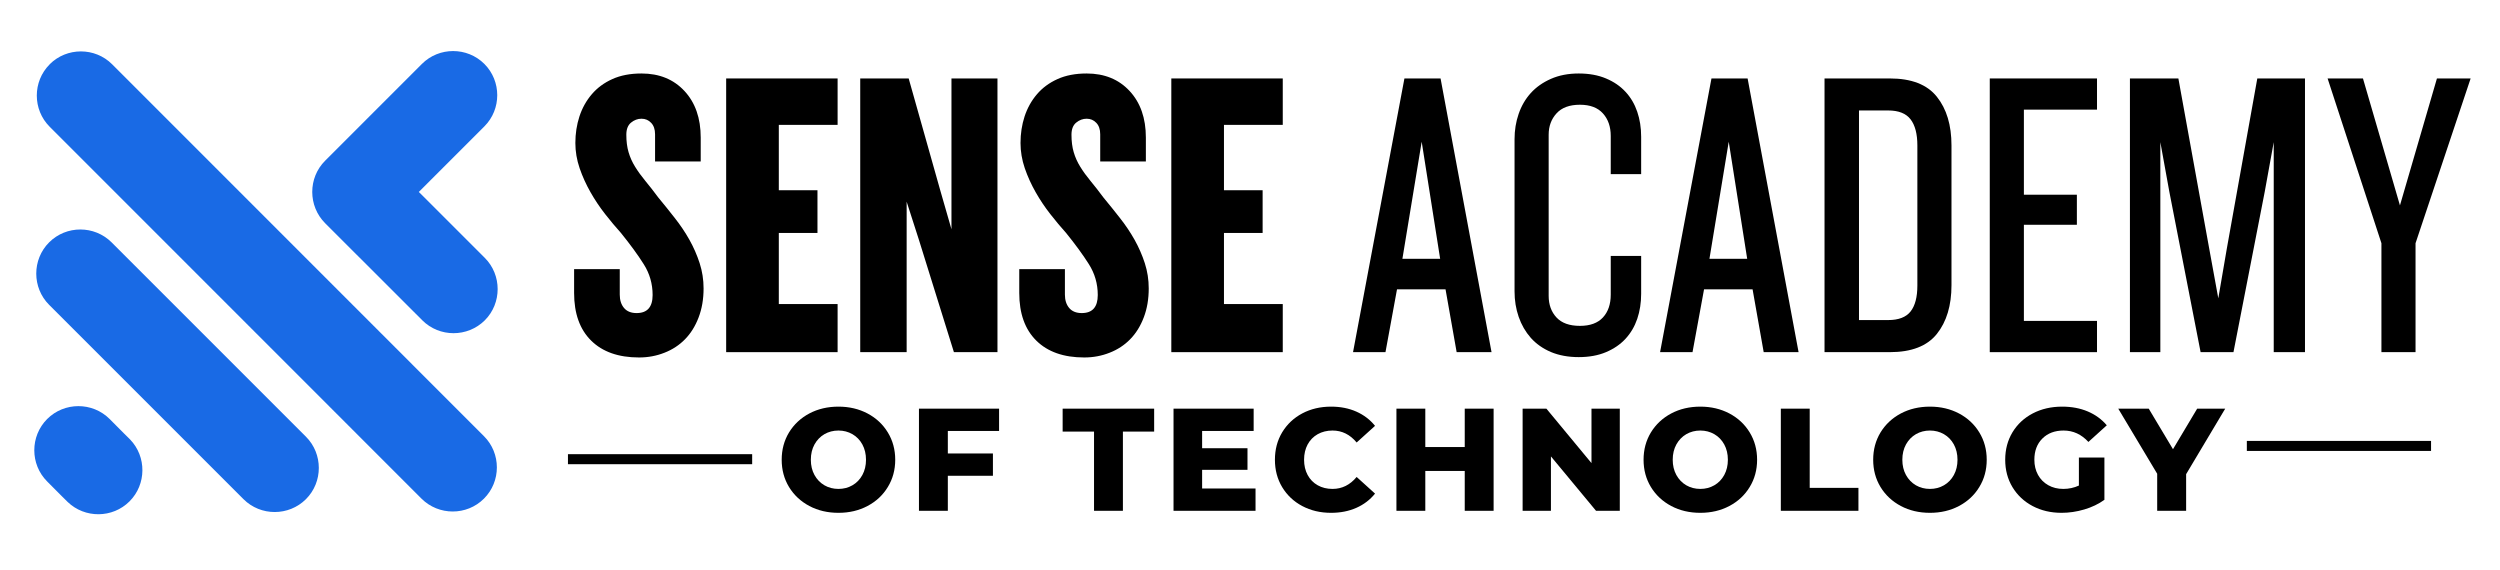
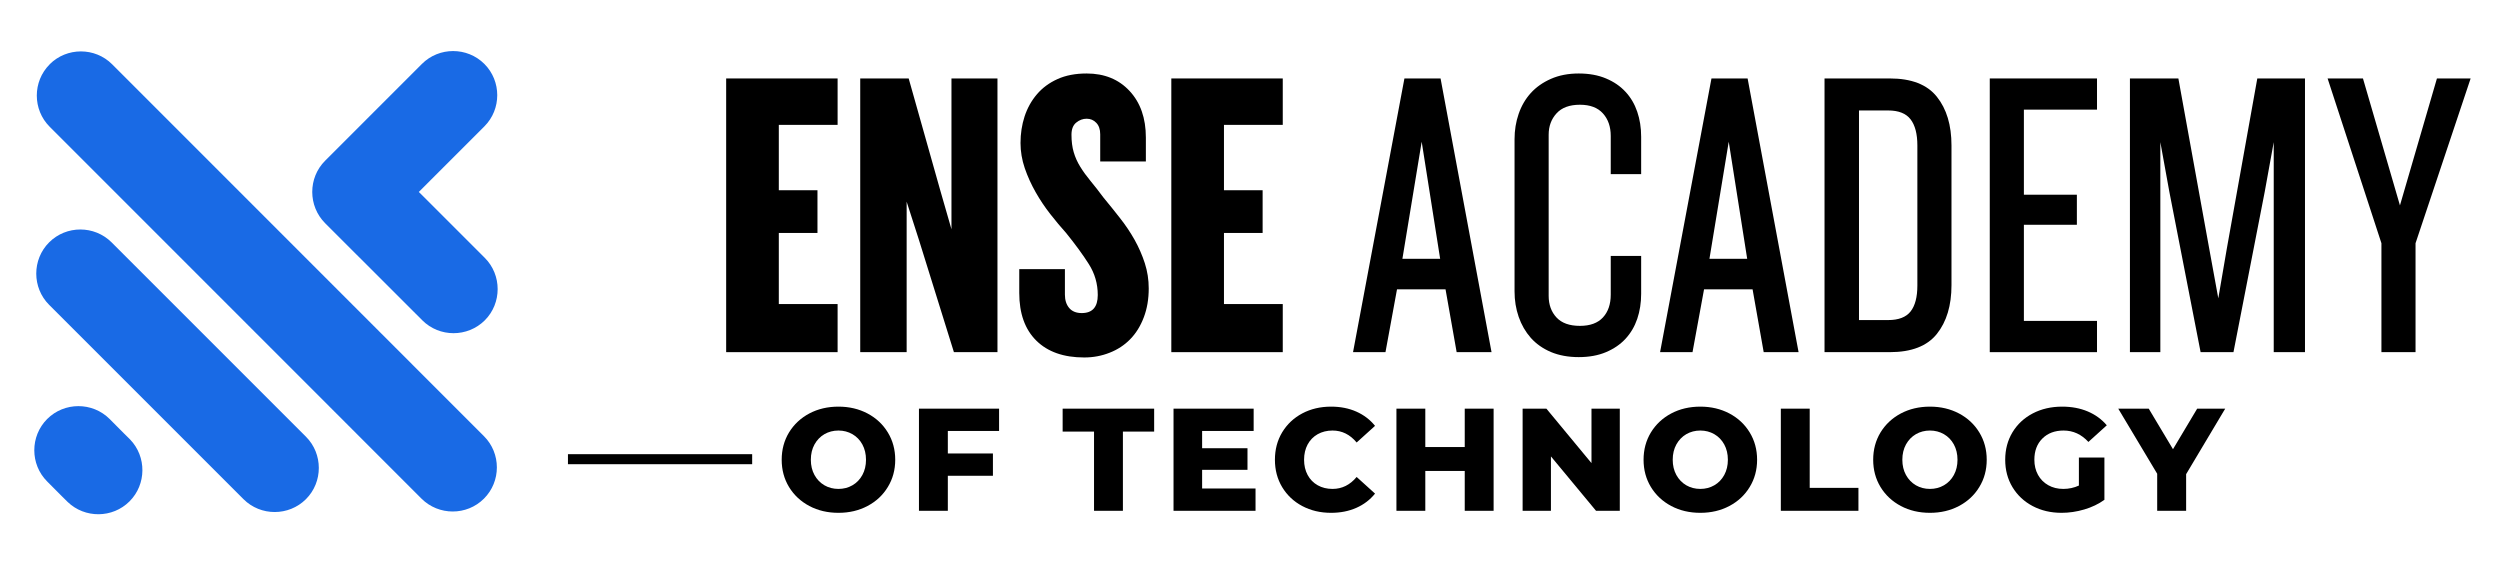
<svg xmlns="http://www.w3.org/2000/svg" width="745" viewBox="0 0 558.75 127.5" height="170" preserveAspectRatio="xMidYMid meet">
  <defs>
    <g />
  </defs>
  <path fill="#196ae5" d="M 27.754 96.914 L 28.949 98.094 L 29.07 98.215 C 32.785 102.062 32.746 108.258 28.949 112.055 C 25.156 115.852 18.957 115.891 15.109 112.176 L 14.988 112.055 L 13.793 110.875 L 10.543 107.609 C 6.707 103.773 6.707 97.496 10.543 93.648 C 14.379 89.812 20.668 89.812 24.504 93.648 Z M 93.605 42.902 L 94.762 41.746 L 96.086 40.418 L 108.258 28.25 C 112.094 24.414 112.094 18.137 108.258 14.289 C 104.41 10.453 98.133 10.453 94.297 14.289 L 82.125 26.457 L 80.801 27.785 L 72.664 35.922 C 68.828 39.754 68.828 46.031 72.664 49.883 L 79.645 56.863 L 80.891 58.098 L 94.391 71.594 C 98.223 75.426 104.5 75.426 108.352 71.594 C 112.184 67.758 112.184 61.465 108.352 57.633 L 94.852 44.133 Z M 11.102 14.383 L 11.102 14.367 C 14.938 10.531 21.227 10.531 25.062 14.367 L 108.164 97.484 C 112.012 101.32 112.012 107.609 108.164 111.445 C 104.328 115.281 98.051 115.281 94.203 111.445 L 11.102 28.328 C 7.266 24.492 7.266 18.215 11.102 14.383 Z M 10.98 54.168 C 14.816 50.332 21.094 50.332 24.941 54.168 L 34.406 63.629 L 68.379 97.602 C 72.215 101.438 72.215 107.73 68.379 111.562 C 64.531 115.398 58.254 115.398 54.418 111.562 L 20.445 77.59 L 10.98 68.129 C 7.145 64.293 7.145 58.004 10.98 54.168 Z M 10.98 54.168 " fill-opacity="1" fill-rule="evenodd" />
  <path stroke-linecap="butt" transform="matrix(0.747, -0, 0, 0.747, 126.938, 101.507)" fill="none" stroke-linejoin="miter" d="M -0.001 1.502 L 55.116 1.502 " stroke="#000000" stroke-width="3" stroke-opacity="1" stroke-miterlimit="4" />
-   <path stroke-linecap="butt" transform="matrix(0.747, -0, 0, 0.747, 502.168, 98.544)" fill="none" stroke-linejoin="miter" d="M 0.001 1.5 L 55.117 1.5 " stroke="#000000" stroke-width="3" stroke-opacity="1" stroke-miterlimit="4" />
  <g fill="#000000" fill-opacity="1">
    <g transform="translate(126.938, 78.706)">
      <g>
-         <path d="M 30.312 -14.234 C 30.312 -11.848 29.941 -9.691 29.203 -7.766 C 28.473 -5.836 27.461 -4.211 26.172 -2.891 C 24.891 -1.578 23.359 -0.57 21.578 0.125 C 19.805 0.832 17.91 1.188 15.891 1.188 C 11.297 1.188 7.727 -0.066 5.188 -2.578 C 2.645 -5.086 1.375 -8.641 1.375 -13.234 L 1.375 -18.562 L 11.578 -18.562 L 11.578 -12.859 C 11.578 -11.629 11.895 -10.633 12.531 -9.875 C 13.176 -9.113 14.113 -8.734 15.344 -8.734 C 17.727 -8.734 18.922 -10.078 18.922 -12.766 C 18.922 -15.273 18.258 -17.57 16.938 -19.656 C 15.625 -21.738 13.926 -24.066 11.844 -26.641 C 10.688 -27.922 9.508 -29.328 8.312 -30.859 C 7.113 -32.391 6.023 -34.016 5.047 -35.734 C 4.066 -37.453 3.254 -39.242 2.609 -41.109 C 1.973 -42.973 1.656 -44.852 1.656 -46.75 C 1.656 -48.832 1.957 -50.805 2.562 -52.672 C 3.176 -54.547 4.098 -56.203 5.328 -57.641 C 6.555 -59.078 8.086 -60.207 9.922 -61.031 C 11.754 -61.863 13.926 -62.281 16.438 -62.281 C 20.414 -62.281 23.613 -60.977 26.031 -58.375 C 28.457 -55.77 29.672 -52.297 29.672 -47.953 L 29.672 -42.625 L 19.469 -42.625 L 19.469 -48.688 C 19.469 -49.789 19.176 -50.645 18.594 -51.25 C 18.02 -51.863 17.301 -52.172 16.438 -52.172 C 15.582 -52.172 14.801 -51.879 14.094 -51.297 C 13.395 -50.723 13.047 -49.82 13.047 -48.594 C 13.047 -47.125 13.211 -45.82 13.547 -44.688 C 13.879 -43.551 14.367 -42.461 15.016 -41.422 C 15.66 -40.379 16.426 -39.32 17.312 -38.25 C 18.195 -37.188 19.16 -35.953 20.203 -34.547 C 21.43 -33.066 22.656 -31.547 23.875 -29.984 C 25.102 -28.43 26.191 -26.812 27.141 -25.125 C 28.086 -23.438 28.852 -21.688 29.438 -19.875 C 30.02 -18.07 30.312 -16.191 30.312 -14.234 Z M 30.312 -14.234 " />
-       </g>
+         </g>
    </g>
  </g>
  <g fill="#000000" fill-opacity="1">
    <g transform="translate(159.642, 78.706)">
      <g>
        <path d="M 2.656 0 L 2.656 -61.172 L 27.562 -61.172 L 27.562 -50.797 L 14.422 -50.797 L 14.422 -36.188 L 23.062 -36.188 L 23.062 -26.641 L 14.422 -26.641 L 14.422 -10.75 L 27.562 -10.75 L 27.562 0 Z M 2.656 0 " />
      </g>
    </g>
  </g>
  <g fill="#000000" fill-opacity="1">
    <g transform="translate(189.683, 78.706)">
      <g>
        <path d="M 23.516 0 L 15.703 -25.078 L 12.953 -33.625 L 12.953 0 L 2.578 0 L 2.578 -61.172 L 13.406 -61.172 L 20.484 -36.094 L 22.969 -27.469 L 22.969 -61.172 L 33.25 -61.172 L 33.25 0 Z M 23.516 0 " />
      </g>
    </g>
  </g>
  <g fill="#000000" fill-opacity="1">
    <g transform="translate(226.429, 78.706)">
      <g>
        <path d="M 30.312 -14.234 C 30.312 -11.848 29.941 -9.691 29.203 -7.766 C 28.473 -5.836 27.461 -4.211 26.172 -2.891 C 24.891 -1.578 23.359 -0.57 21.578 0.125 C 19.805 0.832 17.91 1.188 15.891 1.188 C 11.297 1.188 7.727 -0.066 5.188 -2.578 C 2.645 -5.086 1.375 -8.641 1.375 -13.234 L 1.375 -18.562 L 11.578 -18.562 L 11.578 -12.859 C 11.578 -11.629 11.895 -10.633 12.531 -9.875 C 13.176 -9.113 14.113 -8.734 15.344 -8.734 C 17.727 -8.734 18.922 -10.078 18.922 -12.766 C 18.922 -15.273 18.258 -17.57 16.938 -19.656 C 15.625 -21.738 13.926 -24.066 11.844 -26.641 C 10.688 -27.922 9.508 -29.328 8.312 -30.859 C 7.113 -32.391 6.023 -34.016 5.047 -35.734 C 4.066 -37.453 3.254 -39.242 2.609 -41.109 C 1.973 -42.973 1.656 -44.852 1.656 -46.75 C 1.656 -48.832 1.957 -50.805 2.562 -52.672 C 3.176 -54.547 4.098 -56.203 5.328 -57.641 C 6.555 -59.078 8.086 -60.207 9.922 -61.031 C 11.754 -61.863 13.926 -62.281 16.438 -62.281 C 20.414 -62.281 23.613 -60.977 26.031 -58.375 C 28.457 -55.77 29.672 -52.297 29.672 -47.953 L 29.672 -42.625 L 19.469 -42.625 L 19.469 -48.688 C 19.469 -49.789 19.176 -50.645 18.594 -51.25 C 18.02 -51.863 17.301 -52.172 16.438 -52.172 C 15.582 -52.172 14.801 -51.879 14.094 -51.297 C 13.395 -50.723 13.047 -49.82 13.047 -48.594 C 13.047 -47.125 13.211 -45.82 13.547 -44.688 C 13.879 -43.551 14.367 -42.461 15.016 -41.422 C 15.66 -40.379 16.426 -39.32 17.312 -38.25 C 18.195 -37.188 19.16 -35.953 20.203 -34.547 C 21.43 -33.066 22.656 -31.547 23.875 -29.984 C 25.102 -28.43 26.191 -26.812 27.141 -25.125 C 28.086 -23.438 28.852 -21.688 29.438 -19.875 C 30.02 -18.07 30.312 -16.191 30.312 -14.234 Z M 30.312 -14.234 " />
      </g>
    </g>
  </g>
  <g fill="#000000" fill-opacity="1">
    <g transform="translate(259.134, 78.706)">
      <g>
        <path d="M 2.656 0 L 2.656 -61.172 L 27.562 -61.172 L 27.562 -50.797 L 14.422 -50.797 L 14.422 -36.188 L 23.062 -36.188 L 23.062 -26.641 L 14.422 -26.641 L 14.422 -10.75 L 27.562 -10.75 L 27.562 0 Z M 2.656 0 " />
      </g>
    </g>
  </g>
  <g fill="#000000" fill-opacity="1">
    <g transform="translate(289.174, 78.706)">
      <g />
    </g>
  </g>
  <g fill="#000000" fill-opacity="1">
    <g transform="translate(301.67, 78.706)">
      <g>
        <path d="M 23.891 0 L 21.406 -14.047 L 10.562 -14.047 L 7.984 0 L 0.734 0 L 12.219 -61.172 L 20.297 -61.172 L 31.688 0 Z M 16.078 -47.031 L 11.766 -20.859 L 20.203 -20.859 Z M 16.078 -47.031 " />
      </g>
    </g>
  </g>
  <g fill="#000000" fill-opacity="1">
    <g transform="translate(335.017, 78.706)">
      <g>
        <path d="M 31.781 -13.047 C 31.781 -11.023 31.488 -9.156 30.906 -7.438 C 30.32 -5.727 29.445 -4.242 28.281 -2.984 C 27.125 -1.734 25.672 -0.738 23.922 0 C 22.18 0.738 20.148 1.109 17.828 1.109 C 15.492 1.109 13.422 0.727 11.609 -0.031 C 9.805 -0.801 8.305 -1.859 7.109 -3.203 C 5.922 -4.555 5.02 -6.117 4.406 -7.891 C 3.789 -9.672 3.484 -11.57 3.484 -13.594 L 3.484 -47.578 C 3.484 -49.598 3.789 -51.492 4.406 -53.266 C 5.02 -55.047 5.922 -56.594 7.109 -57.906 C 8.305 -59.227 9.805 -60.285 11.609 -61.078 C 13.422 -61.879 15.492 -62.281 17.828 -62.281 C 20.148 -62.281 22.18 -61.91 23.922 -61.172 C 25.672 -60.441 27.125 -59.445 28.281 -58.188 C 29.445 -56.938 30.32 -55.453 30.906 -53.734 C 31.488 -52.023 31.781 -50.16 31.781 -48.141 L 31.781 -39.781 L 24.984 -39.781 L 24.984 -48.312 C 24.984 -50.395 24.398 -52.078 23.234 -53.359 C 22.078 -54.648 20.363 -55.297 18.094 -55.297 C 15.77 -55.297 14.023 -54.648 12.859 -53.359 C 11.691 -52.078 11.109 -50.488 11.109 -48.594 L 11.109 -12.578 C 11.109 -10.617 11.691 -9.008 12.859 -7.75 C 14.023 -6.5 15.77 -5.875 18.094 -5.875 C 20.363 -5.875 22.078 -6.5 23.234 -7.75 C 24.398 -9.008 24.984 -10.711 24.984 -12.859 L 24.984 -21.5 L 31.781 -21.5 Z M 31.781 -13.047 " />
      </g>
    </g>
  </g>
  <g fill="#000000" fill-opacity="1">
    <g transform="translate(370.294, 78.706)">
      <g>
        <path d="M 23.891 0 L 21.406 -14.047 L 10.562 -14.047 L 7.984 0 L 0.734 0 L 12.219 -61.172 L 20.297 -61.172 L 31.688 0 Z M 16.078 -47.031 L 11.766 -20.859 L 20.203 -20.859 Z M 16.078 -47.031 " />
      </g>
    </g>
  </g>
  <g fill="#000000" fill-opacity="1">
    <g transform="translate(403.641, 78.706)">
      <g>
        <path d="M 32.516 -14.969 C 32.516 -10.438 31.426 -6.805 29.25 -4.078 C 27.082 -1.359 23.578 0 18.734 0 L 4.141 0 L 4.141 -61.172 L 18.734 -61.172 C 23.578 -61.172 27.082 -59.805 29.25 -57.078 C 31.426 -54.359 32.516 -50.734 32.516 -46.203 Z M 24.891 -46.203 C 24.891 -48.773 24.383 -50.719 23.375 -52.031 C 22.363 -53.352 20.695 -54.016 18.375 -54.016 L 11.844 -54.016 L 11.844 -7.172 L 18.375 -7.172 C 20.695 -7.172 22.363 -7.812 23.375 -9.094 C 24.383 -10.375 24.891 -12.301 24.891 -14.875 Z M 24.891 -46.203 " />
      </g>
    </g>
  </g>
  <g fill="#000000" fill-opacity="1">
    <g transform="translate(440.572, 78.706)">
      <g>
        <path d="M 4.141 0 L 4.141 -61.172 L 28.109 -61.172 L 28.109 -54.203 L 11.766 -54.203 L 11.766 -35.188 L 23.609 -35.188 L 23.609 -28.469 L 11.766 -28.469 L 11.766 -6.984 L 28.109 -6.984 L 28.109 0 Z M 4.141 0 " />
      </g>
    </g>
  </g>
  <g fill="#000000" fill-opacity="1">
    <g transform="translate(471.898, 78.706)">
      <g>
        <path d="M 36.281 0 L 36.281 -46.938 L 34.266 -35.828 L 27.281 0 L 19.938 0 L 12.953 -35.828 L 10.938 -46.938 L 10.938 0 L 4.141 0 L 4.141 -61.172 L 14.969 -61.172 L 21.859 -23.156 L 23.891 -12.031 L 25.812 -23.234 L 32.609 -61.172 L 43.266 -61.172 L 43.266 0 Z M 36.281 0 " />
      </g>
    </g>
  </g>
  <g fill="#000000" fill-opacity="1">
    <g transform="translate(520.311, 78.706)">
      <g>
        <path d="M 19.562 -24.344 L 19.562 0 L 11.938 0 L 11.938 -24.344 L -0.094 -61.172 L 7.812 -61.172 L 16.078 -32.797 L 24.344 -61.172 L 31.875 -61.172 Z M 19.562 -24.344 " />
      </g>
    </g>
  </g>
  <g fill="#000000" fill-opacity="1">
    <g transform="translate(173.599, 114.163)">
      <g>
        <path d="M 13.797 0.453 C 11.379 0.453 9.207 -0.055 7.281 -1.078 C 5.363 -2.098 3.852 -3.508 2.75 -5.312 C 1.656 -7.113 1.109 -9.145 1.109 -11.406 C 1.109 -13.676 1.656 -15.711 2.75 -17.516 C 3.852 -19.316 5.363 -20.727 7.281 -21.75 C 9.207 -22.77 11.379 -23.281 13.797 -23.281 C 16.203 -23.281 18.367 -22.77 20.297 -21.75 C 22.223 -20.727 23.734 -19.316 24.828 -17.516 C 25.93 -15.711 26.484 -13.676 26.484 -11.406 C 26.484 -9.145 25.93 -7.113 24.828 -5.312 C 23.734 -3.508 22.223 -2.098 20.297 -1.078 C 18.367 -0.055 16.203 0.453 13.797 0.453 Z M 13.797 -4.891 C 14.941 -4.891 15.984 -5.16 16.922 -5.703 C 17.859 -6.242 18.598 -7.008 19.141 -8 C 19.68 -8.988 19.953 -10.125 19.953 -11.406 C 19.953 -12.695 19.68 -13.836 19.141 -14.828 C 18.598 -15.816 17.859 -16.582 16.922 -17.125 C 15.984 -17.664 14.941 -17.938 13.797 -17.938 C 12.641 -17.938 11.594 -17.664 10.656 -17.125 C 9.727 -16.582 8.988 -15.816 8.438 -14.828 C 7.895 -13.836 7.625 -12.695 7.625 -11.406 C 7.625 -10.125 7.895 -8.988 8.438 -8 C 8.988 -7.008 9.727 -6.242 10.656 -5.703 C 11.594 -5.16 12.641 -4.891 13.797 -4.891 Z M 13.797 -4.891 " />
      </g>
    </g>
  </g>
  <g fill="#000000" fill-opacity="1">
    <g transform="translate(203.106, 114.163)">
      <g>
        <path d="M 8.734 -17.844 L 8.734 -12.812 L 18.812 -12.812 L 18.812 -7.828 L 8.734 -7.828 L 8.734 0 L 2.281 0 L 2.281 -22.828 L 20.188 -22.828 L 20.188 -17.844 Z M 8.734 -17.844 " />
      </g>
    </g>
  </g>
  <g fill="#000000" fill-opacity="1">
    <g transform="translate(225.963, 114.163)">
      <g />
    </g>
  </g>
  <g fill="#000000" fill-opacity="1">
    <g transform="translate(237.375, 114.163)">
      <g>
        <path d="M 7.141 -17.703 L 0.125 -17.703 L 0.125 -22.828 L 20.578 -22.828 L 20.578 -17.703 L 13.594 -17.703 L 13.594 0 L 7.141 0 Z M 7.141 -17.703 " />
      </g>
    </g>
  </g>
  <g fill="#000000" fill-opacity="1">
    <g transform="translate(260.002, 114.163)">
      <g>
        <path d="M 20.609 -4.984 L 20.609 0 L 2.281 0 L 2.281 -22.828 L 20.188 -22.828 L 20.188 -17.844 L 8.672 -17.844 L 8.672 -13.984 L 18.812 -13.984 L 18.812 -9.156 L 8.672 -9.156 L 8.672 -4.984 Z M 20.609 -4.984 " />
      </g>
    </g>
  </g>
  <g fill="#000000" fill-opacity="1">
    <g transform="translate(283.836, 114.163)">
      <g>
        <path d="M 13.656 0.453 C 11.27 0.453 9.125 -0.051 7.219 -1.062 C 5.32 -2.07 3.828 -3.477 2.734 -5.281 C 1.648 -7.082 1.109 -9.125 1.109 -11.406 C 1.109 -13.695 1.648 -15.742 2.734 -17.547 C 3.828 -19.348 5.32 -20.754 7.219 -21.766 C 9.125 -22.773 11.27 -23.281 13.656 -23.281 C 15.75 -23.281 17.629 -22.91 19.297 -22.172 C 20.973 -21.43 22.367 -20.367 23.484 -18.984 L 19.375 -15.266 C 17.895 -17.047 16.098 -17.938 13.984 -17.938 C 12.742 -17.938 11.641 -17.664 10.672 -17.125 C 9.711 -16.582 8.961 -15.816 8.422 -14.828 C 7.891 -13.836 7.625 -12.695 7.625 -11.406 C 7.625 -10.125 7.891 -8.988 8.422 -8 C 8.961 -7.008 9.711 -6.242 10.672 -5.703 C 11.641 -5.16 12.742 -4.891 13.984 -4.891 C 16.098 -4.891 17.895 -5.781 19.375 -7.562 L 23.484 -3.844 C 22.367 -2.457 20.973 -1.395 19.297 -0.656 C 17.629 0.082 15.75 0.453 13.656 0.453 Z M 13.656 0.453 " />
      </g>
    </g>
  </g>
  <g fill="#000000" fill-opacity="1">
    <g transform="translate(309.822, 114.163)">
      <g>
        <path d="M 24 -22.828 L 24 0 L 17.547 0 L 17.547 -8.906 L 8.734 -8.906 L 8.734 0 L 2.281 0 L 2.281 -22.828 L 8.734 -22.828 L 8.734 -14.25 L 17.547 -14.25 L 17.547 -22.828 Z M 24 -22.828 " />
      </g>
    </g>
  </g>
  <g fill="#000000" fill-opacity="1">
    <g transform="translate(338.025, 114.163)">
      <g>
        <path d="M 24 -22.828 L 24 0 L 18.688 0 L 8.609 -12.156 L 8.609 0 L 2.281 0 L 2.281 -22.828 L 7.594 -22.828 L 17.672 -10.656 L 17.672 -22.828 Z M 24 -22.828 " />
      </g>
    </g>
  </g>
  <g fill="#000000" fill-opacity="1">
    <g transform="translate(366.228, 114.163)">
      <g>
        <path d="M 13.797 0.453 C 11.379 0.453 9.207 -0.055 7.281 -1.078 C 5.363 -2.098 3.852 -3.508 2.75 -5.312 C 1.656 -7.113 1.109 -9.145 1.109 -11.406 C 1.109 -13.676 1.656 -15.711 2.75 -17.516 C 3.852 -19.316 5.363 -20.727 7.281 -21.75 C 9.207 -22.77 11.379 -23.281 13.797 -23.281 C 16.203 -23.281 18.367 -22.77 20.297 -21.75 C 22.223 -20.727 23.734 -19.316 24.828 -17.516 C 25.93 -15.711 26.484 -13.676 26.484 -11.406 C 26.484 -9.145 25.93 -7.113 24.828 -5.312 C 23.734 -3.508 22.223 -2.098 20.297 -1.078 C 18.367 -0.055 16.203 0.453 13.797 0.453 Z M 13.797 -4.891 C 14.941 -4.891 15.984 -5.16 16.922 -5.703 C 17.859 -6.242 18.598 -7.008 19.141 -8 C 19.68 -8.988 19.953 -10.125 19.953 -11.406 C 19.953 -12.695 19.68 -13.836 19.141 -14.828 C 18.598 -15.816 17.859 -16.582 16.922 -17.125 C 15.984 -17.664 14.941 -17.938 13.797 -17.938 C 12.641 -17.938 11.594 -17.664 10.656 -17.125 C 9.727 -16.582 8.988 -15.816 8.438 -14.828 C 7.895 -13.836 7.625 -12.695 7.625 -11.406 C 7.625 -10.125 7.895 -8.988 8.438 -8 C 8.988 -7.008 9.727 -6.242 10.656 -5.703 C 11.594 -5.16 12.641 -4.891 13.797 -4.891 Z M 13.797 -4.891 " />
      </g>
    </g>
  </g>
  <g fill="#000000" fill-opacity="1">
    <g transform="translate(395.735, 114.163)">
      <g>
        <path d="M 2.281 -22.828 L 8.734 -22.828 L 8.734 -5.125 L 19.625 -5.125 L 19.625 0 L 2.281 0 Z M 2.281 -22.828 " />
      </g>
    </g>
  </g>
  <g fill="#000000" fill-opacity="1">
    <g transform="translate(417.548, 114.163)">
      <g>
        <path d="M 13.797 0.453 C 11.379 0.453 9.207 -0.055 7.281 -1.078 C 5.363 -2.098 3.852 -3.508 2.75 -5.312 C 1.656 -7.113 1.109 -9.145 1.109 -11.406 C 1.109 -13.676 1.656 -15.711 2.75 -17.516 C 3.852 -19.316 5.363 -20.727 7.281 -21.75 C 9.207 -22.77 11.379 -23.281 13.797 -23.281 C 16.203 -23.281 18.367 -22.77 20.297 -21.75 C 22.223 -20.727 23.734 -19.316 24.828 -17.516 C 25.93 -15.711 26.484 -13.676 26.484 -11.406 C 26.484 -9.145 25.93 -7.113 24.828 -5.312 C 23.734 -3.508 22.223 -2.098 20.297 -1.078 C 18.367 -0.055 16.203 0.453 13.797 0.453 Z M 13.797 -4.891 C 14.941 -4.891 15.984 -5.16 16.922 -5.703 C 17.859 -6.242 18.598 -7.008 19.141 -8 C 19.68 -8.988 19.953 -10.125 19.953 -11.406 C 19.953 -12.695 19.68 -13.836 19.141 -14.828 C 18.598 -15.816 17.859 -16.582 16.922 -17.125 C 15.984 -17.664 14.941 -17.938 13.797 -17.938 C 12.641 -17.938 11.594 -17.664 10.656 -17.125 C 9.727 -16.582 8.988 -15.816 8.438 -14.828 C 7.895 -13.836 7.625 -12.695 7.625 -11.406 C 7.625 -10.125 7.895 -8.988 8.438 -8 C 8.988 -7.008 9.727 -6.242 10.656 -5.703 C 11.594 -5.16 12.641 -4.891 13.797 -4.891 Z M 13.797 -4.891 " />
      </g>
    </g>
  </g>
  <g fill="#000000" fill-opacity="1">
    <g transform="translate(447.055, 114.163)">
      <g>
        <path d="M 17.578 -11.906 L 23.281 -11.906 L 23.281 -2.453 C 21.977 -1.516 20.477 -0.797 18.781 -0.297 C 17.082 0.203 15.391 0.453 13.703 0.453 C 11.305 0.453 9.148 -0.051 7.234 -1.062 C 5.328 -2.07 3.828 -3.477 2.734 -5.281 C 1.648 -7.082 1.109 -9.125 1.109 -11.406 C 1.109 -13.695 1.648 -15.742 2.734 -17.547 C 3.828 -19.348 5.336 -20.754 7.266 -21.766 C 9.203 -22.773 11.391 -23.281 13.828 -23.281 C 15.953 -23.281 17.863 -22.922 19.562 -22.203 C 21.258 -21.484 22.676 -20.453 23.812 -19.109 L 19.703 -15.391 C 18.148 -17.086 16.301 -17.938 14.156 -17.938 C 12.195 -17.938 10.617 -17.344 9.422 -16.156 C 8.223 -14.969 7.625 -13.383 7.625 -11.406 C 7.625 -10.145 7.895 -9.02 8.438 -8.031 C 8.988 -7.039 9.754 -6.27 10.734 -5.719 C 11.711 -5.164 12.832 -4.891 14.094 -4.891 C 15.332 -4.891 16.492 -5.141 17.578 -5.641 Z M 17.578 -11.906 " />
      </g>
    </g>
  </g>
  <g fill="#000000" fill-opacity="1">
    <g transform="translate(474.084, 114.163)">
      <g>
        <path d="M 14.516 -8.188 L 14.516 0 L 8.047 0 L 8.047 -8.281 L -0.656 -22.828 L 6.156 -22.828 L 11.578 -13.766 L 16.984 -22.828 L 23.25 -22.828 Z M 14.516 -8.188 " />
      </g>
    </g>
  </g>
</svg>